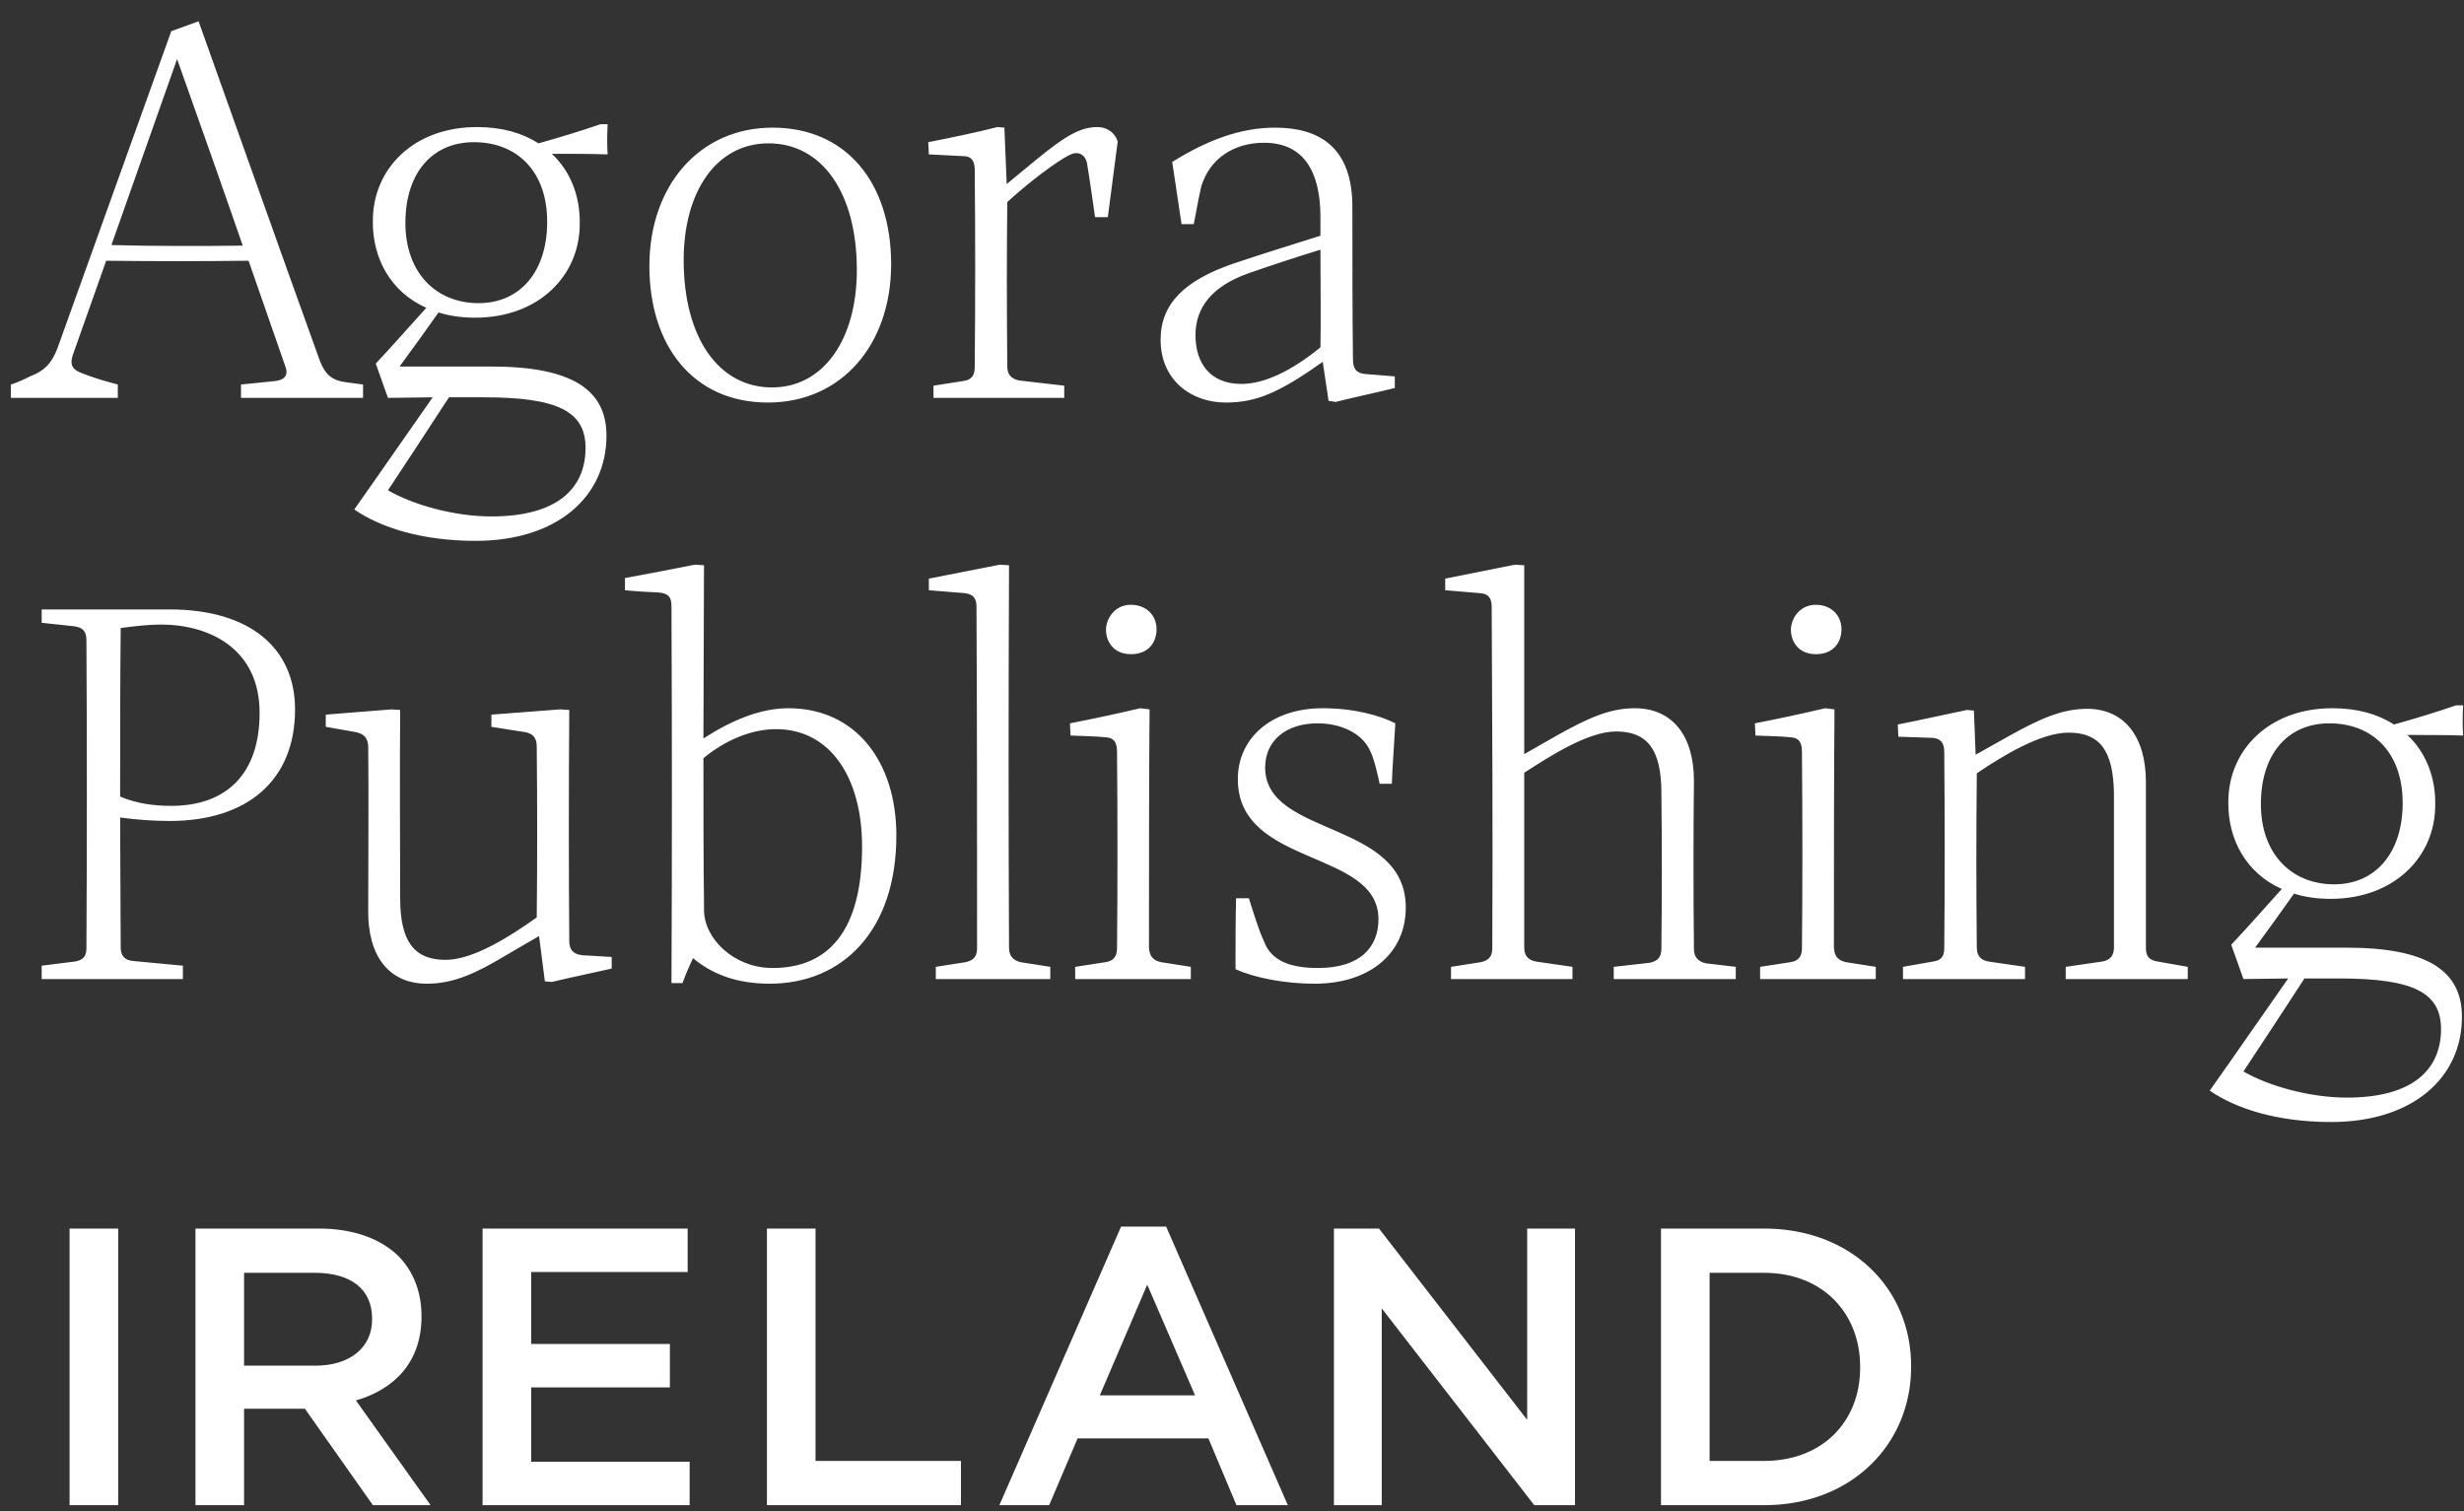
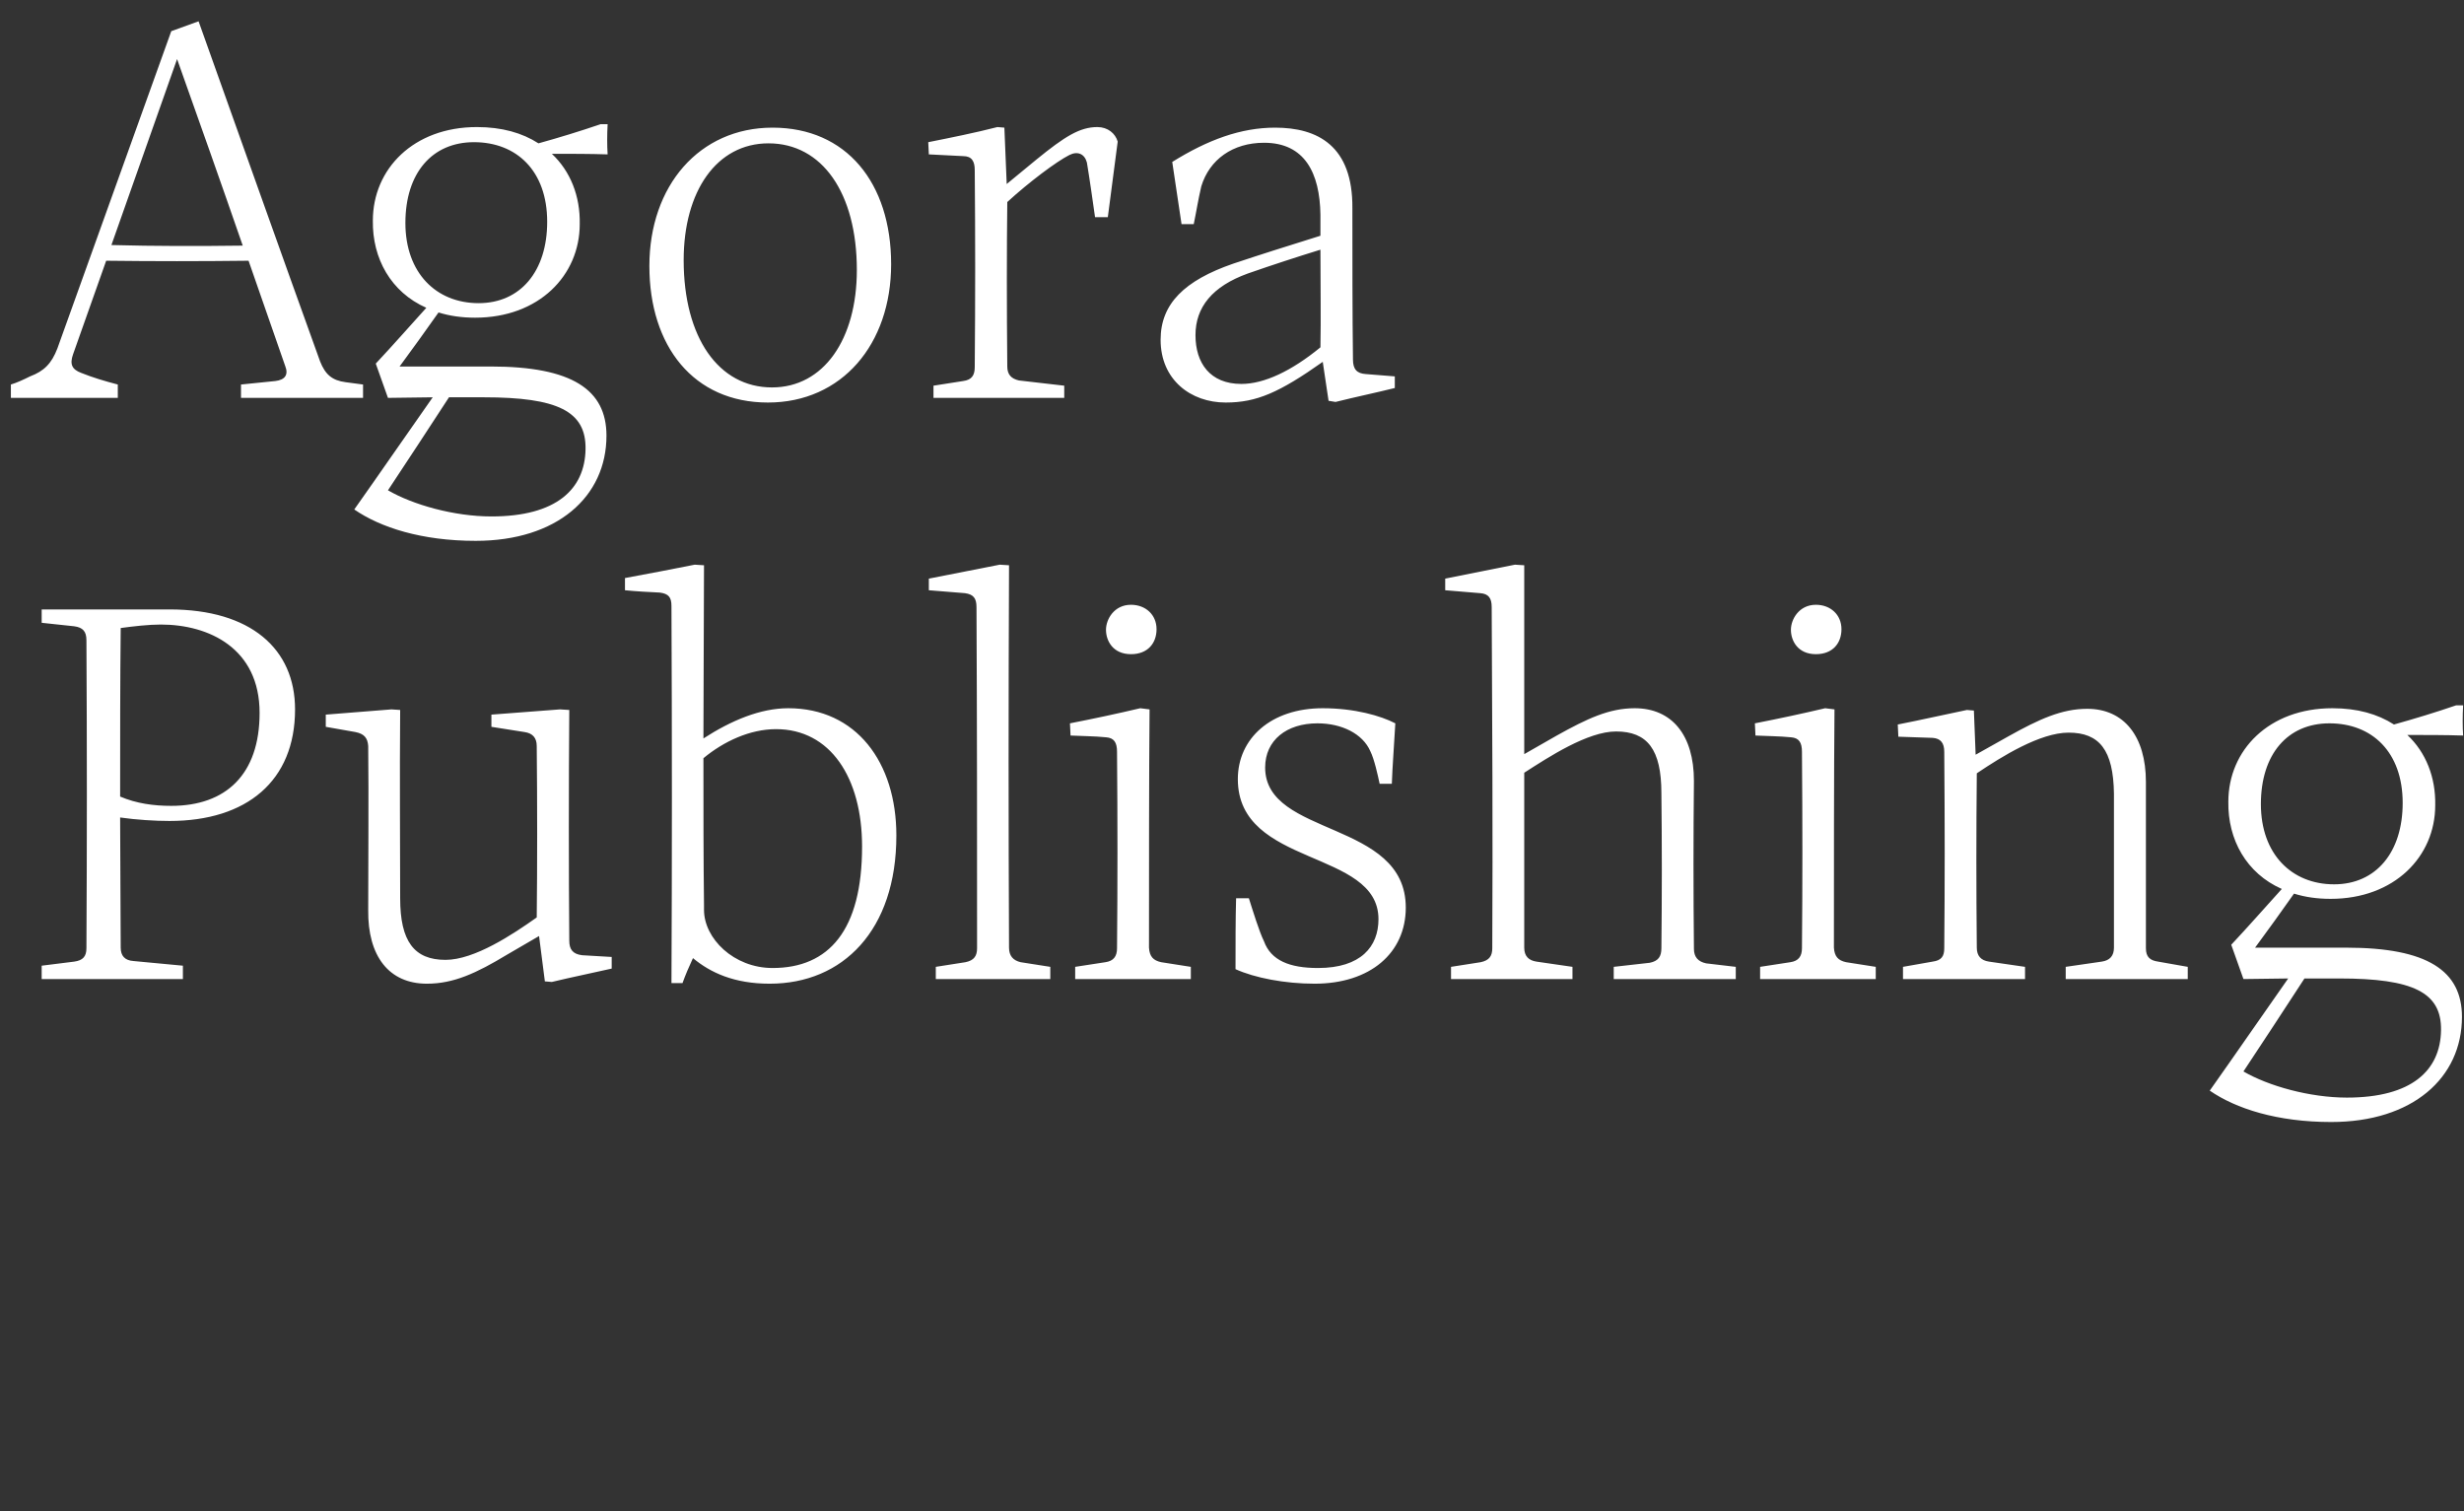
<svg xmlns="http://www.w3.org/2000/svg" width="106px" height="65px" viewBox="0 0 106 65" version="1.1">
  <rect x="0" y="0" width="106" height="65" fill="#333333" stroke="none" />
  <title>3CF18DF9-949A-4D88-B80F-C190C476BF55</title>
  <desc>Created with sketchtool.</desc>
  <g id="Desktop-UI" stroke="none" stroke-width="1" fill="none" fill-rule="evenodd">
    <g id="Assets" transform="translate(-534, -417)" fill="#FFFFFF">
      <g id="vertical-white-logo" transform="translate(515.825, 401)">
-         <path d="M21.168,80.749 L21.168,68.849 L23.259,68.849 L23.259,80.749 L21.168,80.749 Z M26.584,80.749 L26.584,68.849 L31.888,68.849 C33.384,68.849 34.557,69.291 35.322,70.039 C35.951,70.685 36.308,71.569 36.308,72.606 L36.308,72.64 C36.308,74.595 35.135,75.768 33.486,76.244 L36.699,80.749 L34.217,80.749 L31.293,76.601 L28.675,76.601 L28.675,80.749 L26.584,80.749 Z M28.675,74.748 L31.735,74.748 C33.231,74.748 34.183,73.966 34.183,72.759 L34.183,72.725 C34.183,71.45 33.265,70.753 31.718,70.753 L28.675,70.753 L28.675,74.748 Z M38.935,80.749 L38.935,68.849 L47.758,68.849 L47.758,70.719 L41.026,70.719 L41.026,73.813 L46.993,73.813 L46.993,75.683 L41.026,75.683 L41.026,78.879 L47.843,78.879 L47.843,80.749 L38.935,80.749 Z M51.168,80.749 L51.168,68.849 L53.259,68.849 L53.259,78.845 L59.515,78.845 L59.515,80.749 L51.168,80.749 Z M61.167,80.749 L66.403,68.764 L68.341,68.764 L73.577,80.749 L71.367,80.749 L70.16,77.876 L64.533,77.876 L63.309,80.749 L61.167,80.749 Z M65.489,76.023 L69.586,76.023 L67.529,71.263 L65.489,76.023 Z M75.56,80.749 L75.56,68.849 L77.498,68.849 L83.873,77.077 L83.873,68.849 L85.93,68.849 L85.93,80.749 L84.179,80.749 L77.617,72.283 L77.617,80.749 L75.56,80.749 Z M89.63,80.749 L89.63,68.849 L94.067,68.849 C97.807,68.849 100.391,71.416 100.391,74.765 L100.391,74.799 C100.391,78.148 97.807,80.749 94.067,80.749 L89.63,80.749 Z M94.067,70.753 L91.721,70.753 L91.721,78.845 L94.067,78.845 C96.566,78.845 98.198,77.162 98.198,74.833 L98.198,74.799 C98.198,72.47 96.566,70.753 94.067,70.753 Z" id="api-logo2" />
        <path d="M33.043,32.441 L33.793,32.541 L33.793,33.116 L28.543,33.116 L28.543,32.541 L30.018,32.391 C30.443,32.341 30.593,32.116 30.443,31.741 L28.868,27.216 C26.793,27.241 24.768,27.241 22.743,27.216 L21.318,31.241 C21.168,31.666 21.268,31.891 21.668,32.041 C22.168,32.241 22.668,32.391 23.243,32.541 L23.243,33.116 L18.643,33.116 L18.643,32.541 C18.893,32.466 19.168,32.341 19.468,32.191 C20.068,31.966 20.393,31.641 20.643,30.991 L25.543,17.341 L26.718,16.916 C28.468,21.816 30.193,26.691 31.943,31.541 C32.168,32.116 32.468,32.366 33.043,32.441 Z M22.968,26.541 C24.843,26.591 26.718,26.591 28.618,26.566 C27.693,23.891 26.743,21.216 25.793,18.541 L22.968,26.541 Z M44.315,21.341 C44.29,21.791 44.29,22.266 44.315,22.641 C43.54,22.616 42.715,22.616 41.915,22.616 C42.715,23.366 43.14,24.441 43.115,25.641 C43.115,27.841 41.365,29.666 38.615,29.666 C38.04,29.666 37.515,29.591 37.04,29.441 C36.49,30.216 35.94,30.991 35.365,31.766 L39.29,31.766 C42.79,31.766 44.265,32.766 44.265,34.741 C44.265,37.366 42.14,39.266 38.64,39.266 C36.315,39.266 34.54,38.691 33.415,37.916 C34.565,36.291 35.665,34.691 36.79,33.091 C36.165,33.091 35.515,33.116 34.865,33.116 L34.34,31.641 C35.09,30.841 35.79,30.041 36.515,29.241 C34.99,28.566 34.19,27.116 34.215,25.491 C34.215,23.266 35.965,21.466 38.69,21.466 C39.765,21.466 40.64,21.716 41.34,22.166 C42.24,21.916 43.14,21.641 44.015,21.341 L44.315,21.341 Z M38.765,29.041 C40.565,29.041 41.715,27.666 41.715,25.541 C41.715,23.341 40.39,22.116 38.565,22.116 C36.765,22.116 35.615,23.441 35.615,25.591 C35.615,27.741 36.94,29.041 38.765,29.041 Z M43.365,35.316 C43.39,33.691 42.165,33.091 38.99,33.091 L37.49,33.091 C36.615,34.441 35.74,35.766 34.865,37.091 C35.94,37.716 37.715,38.216 39.315,38.216 C42.115,38.216 43.34,37.041 43.365,35.316 Z M51.211,33.316 C48.011,33.316 46.111,30.891 46.111,27.441 C46.111,23.991 48.261,21.491 51.411,21.491 C54.586,21.491 56.511,23.866 56.511,27.366 C56.511,30.816 54.386,33.316 51.211,33.316 Z M51.386,32.666 C53.611,32.666 55.036,30.591 55.036,27.616 C55.036,24.291 53.536,22.166 51.236,22.166 C49.011,22.166 47.586,24.216 47.586,27.191 C47.586,30.516 49.086,32.666 51.386,32.666 Z M65.383,21.466 C65.833,21.466 66.158,21.741 66.258,22.091 L65.833,25.341 L65.283,25.341 C65.183,24.641 65.058,23.741 64.933,22.991 C64.833,22.616 64.533,22.491 64.183,22.666 C63.633,22.941 62.433,23.841 61.508,24.691 C61.483,26.766 61.483,29.191 61.508,31.766 C61.508,32.116 61.683,32.291 62.008,32.366 L63.958,32.591 L63.958,33.116 L58.333,33.116 L58.333,32.591 L59.608,32.391 C59.983,32.341 60.108,32.141 60.108,31.791 C60.133,28.866 60.133,26.166 60.108,23.316 C60.108,22.941 59.983,22.716 59.608,22.716 L58.133,22.641 L58.108,22.116 C59.108,21.916 60.108,21.716 61.083,21.466 L61.383,21.491 L61.483,23.916 L62.758,22.866 C63.983,21.866 64.633,21.466 65.383,21.466 Z M76.929,32.091 L78.179,32.191 L78.179,32.691 C77.379,32.891 76.529,33.066 75.629,33.291 L75.329,33.241 L75.079,31.566 C73.204,32.891 72.229,33.316 70.904,33.316 C69.404,33.316 68.104,32.341 68.104,30.616 C68.104,29.066 69.129,28.066 71.229,27.341 C72.504,26.916 73.304,26.666 74.979,26.141 L74.979,25.241 C74.954,23.441 74.304,22.141 72.554,22.141 C71.204,22.141 70.204,22.866 69.854,24.016 C69.704,24.666 69.654,25.041 69.529,25.641 L69.004,25.641 L68.604,22.966 C70.129,22.016 71.554,21.491 73.029,21.491 C74.854,21.491 76.379,22.266 76.354,24.966 C76.354,26.916 76.354,29.616 76.379,31.466 C76.379,31.891 76.554,32.066 76.929,32.091 Z M69.604,30.416 C69.604,31.616 70.229,32.516 71.579,32.516 C72.554,32.516 73.729,31.966 74.979,30.941 C75.004,29.716 74.979,28.266 74.979,26.741 C73.929,27.066 72.929,27.391 71.854,27.766 C70.329,28.316 69.604,29.216 69.604,30.416 Z M30.868,46.516 C30.868,49.591 28.793,51.316 25.468,51.316 C24.843,51.316 24.043,51.266 23.343,51.166 C23.343,53.116 23.368,55.041 23.368,56.766 C23.368,57.116 23.543,57.316 23.918,57.341 L26.043,57.541 L26.043,58.116 L19.968,58.116 L19.968,57.541 L21.368,57.366 C21.743,57.316 21.893,57.141 21.893,56.791 C21.918,52.391 21.918,47.966 21.893,43.541 C21.893,43.166 21.743,42.991 21.368,42.941 L19.968,42.791 L19.968,42.216 L25.468,42.216 C28.968,42.216 30.868,43.916 30.868,46.516 Z M23.368,43.016 C23.343,45.241 23.343,47.766 23.343,50.266 C24.043,50.566 24.793,50.666 25.543,50.666 C27.893,50.666 29.343,49.316 29.343,46.666 C29.343,43.891 27.168,42.866 25.093,42.866 C24.568,42.866 23.918,42.941 23.368,43.016 Z M43.215,57.091 L44.49,57.166 L44.49,57.666 C43.615,57.866 42.74,58.041 41.915,58.241 L41.615,58.216 L41.365,56.266 L39.99,57.066 C38.665,57.866 37.69,58.316 36.54,58.316 C34.915,58.316 33.99,57.141 34.015,55.141 C34.015,53.041 34.04,50.366 34.015,48.091 C33.99,47.741 33.84,47.566 33.465,47.491 L32.19,47.266 L32.19,46.741 L35.015,46.516 L35.39,46.541 C35.365,49.566 35.39,52.216 35.39,54.641 C35.39,56.491 35.99,57.291 37.34,57.291 C38.59,57.291 40.24,56.191 41.265,55.466 C41.29,53.316 41.29,50.466 41.265,48.091 C41.265,47.741 41.09,47.541 40.74,47.491 L39.315,47.266 L39.315,46.741 L42.265,46.516 L42.665,46.541 C42.64,49.766 42.64,53.441 42.665,56.466 C42.665,56.841 42.815,57.041 43.215,57.091 Z M52.086,46.466 C55.011,46.466 56.736,48.791 56.736,51.941 C56.736,56.016 54.436,58.316 51.286,58.316 C49.761,58.316 48.736,57.841 47.986,57.216 C47.811,57.591 47.661,57.941 47.536,58.291 L47.061,58.291 C47.086,53.191 47.086,47.541 47.061,42.066 C47.061,41.691 46.936,41.541 46.561,41.491 C46.061,41.466 45.561,41.441 45.061,41.391 L45.061,40.866 C46.011,40.691 47.061,40.491 48.061,40.291 L48.461,40.316 C48.461,42.766 48.436,45.266 48.436,47.766 C49.636,46.991 50.886,46.466 52.086,46.466 Z M51.411,57.641 C53.836,57.641 55.261,56.016 55.261,52.416 C55.261,49.441 53.886,47.366 51.561,47.366 C50.436,47.366 49.311,47.891 48.436,48.616 C48.436,50.766 48.436,52.916 48.461,54.941 L48.461,55.141 C48.461,56.366 49.736,57.641 51.411,57.641 Z M58.433,58.116 L58.433,57.591 L59.708,57.391 C60.083,57.316 60.208,57.116 60.208,56.791 C60.208,51.816 60.208,47.041 60.183,42.116 C60.183,41.741 60.058,41.566 59.683,41.516 C59.158,41.466 58.658,41.441 58.133,41.391 L58.133,40.891 L61.183,40.291 L61.583,40.316 C61.558,46.466 61.558,51.241 61.583,56.766 C61.583,57.116 61.758,57.316 62.083,57.391 L63.358,57.591 L63.358,58.116 L58.433,58.116 Z M66.829,44.141 C66.054,44.141 65.754,43.566 65.754,43.091 C65.754,42.641 66.104,42.016 66.829,42.016 C67.454,42.016 67.929,42.441 67.929,43.066 C67.929,43.666 67.554,44.141 66.829,44.141 Z M64.429,57.591 L65.729,57.391 C66.079,57.341 66.229,57.141 66.229,56.791 C66.254,54.141 66.254,51.266 66.229,48.341 C66.229,47.941 66.104,47.741 65.754,47.716 C65.254,47.666 64.729,47.666 64.229,47.641 L64.204,47.116 C65.229,46.916 66.279,46.691 67.229,46.466 L67.629,46.516 C67.604,49.216 67.604,53.616 67.604,56.766 C67.629,57.141 67.779,57.316 68.129,57.391 L69.404,57.591 L69.404,58.116 L64.429,58.116 L64.429,57.591 Z M74.726,58.316 C73.451,58.316 72.151,58.066 71.326,57.691 C71.326,56.641 71.326,55.516 71.351,54.641 L71.901,54.641 C72.076,55.191 72.351,56.091 72.551,56.491 C72.851,57.316 73.651,57.641 74.876,57.641 C76.726,57.641 77.476,56.716 77.476,55.541 C77.476,52.516 71.426,53.316 71.426,49.516 C71.426,47.766 72.851,46.466 75.076,46.466 C76.451,46.466 77.576,46.791 78.201,47.116 C78.151,48.041 78.076,48.966 78.051,49.716 L77.526,49.716 C77.451,49.366 77.301,48.666 77.126,48.316 C76.801,47.566 75.901,47.116 74.851,47.116 C73.526,47.116 72.601,47.841 72.601,49.016 C72.601,52.016 78.651,51.266 78.651,55.041 C78.651,56.991 77.126,58.316 74.726,58.316 Z M91.572,57.441 L92.847,57.591 L92.847,58.116 L87.597,58.116 L87.597,57.591 L89.147,57.416 C89.522,57.341 89.647,57.141 89.647,56.791 C89.672,54.441 89.672,52.341 89.647,50.116 C89.647,48.241 89.047,47.466 87.697,47.466 C86.472,47.466 84.797,48.566 83.747,49.241 L83.747,56.766 C83.747,57.141 83.947,57.316 84.272,57.366 L85.822,57.591 L85.822,58.116 L80.597,58.116 L80.597,57.591 L81.872,57.391 C82.247,57.316 82.372,57.116 82.372,56.791 C82.397,51.891 82.372,47.041 82.347,42.116 C82.347,41.741 82.222,41.541 81.847,41.516 C81.347,41.466 80.847,41.441 80.347,41.391 L80.347,40.891 L83.347,40.291 L83.747,40.316 L83.747,48.441 L85.147,47.641 C86.447,46.916 87.397,46.466 88.497,46.466 C90.097,46.466 91.047,47.616 91.047,49.591 C91.022,51.991 91.022,54.316 91.047,56.816 C91.047,57.166 91.222,57.366 91.572,57.441 Z M96.294,44.141 C95.519,44.141 95.219,43.566 95.219,43.091 C95.219,42.641 95.569,42.016 96.294,42.016 C96.919,42.016 97.394,42.441 97.394,43.066 C97.394,43.666 97.019,44.141 96.294,44.141 Z M93.894,57.591 L95.194,57.391 C95.544,57.341 95.694,57.141 95.694,56.791 C95.719,54.141 95.719,51.266 95.694,48.341 C95.694,47.941 95.569,47.741 95.219,47.716 C94.719,47.666 94.194,47.666 93.694,47.641 L93.669,47.116 C94.694,46.916 95.744,46.691 96.694,46.466 L97.094,46.516 C97.069,49.216 97.069,53.616 97.069,56.766 C97.094,57.141 97.244,57.316 97.594,57.391 L98.869,57.591 L98.869,58.116 L93.894,58.116 L93.894,57.591 Z M111.016,57.366 L112.291,57.591 L112.291,58.116 L107.041,58.116 L107.041,57.591 L108.591,57.366 C108.941,57.316 109.116,57.116 109.116,56.766 L109.116,50.141 C109.091,48.266 108.491,47.516 107.166,47.516 C105.941,47.516 104.291,48.541 103.216,49.266 C103.191,51.791 103.191,54.166 103.216,56.766 C103.216,57.116 103.391,57.316 103.741,57.366 L105.291,57.591 L105.291,58.116 L100.041,58.116 L100.041,57.591 L101.316,57.366 C101.691,57.316 101.816,57.141 101.816,56.791 C101.841,53.991 101.841,51.466 101.816,48.341 C101.816,47.966 101.666,47.766 101.316,47.741 L99.841,47.691 L99.816,47.166 C100.841,46.966 101.816,46.741 102.791,46.541 L103.091,46.566 L103.166,48.466 L104.591,47.666 C105.891,46.941 106.866,46.491 107.966,46.491 C109.541,46.491 110.491,47.666 110.491,49.641 L110.491,56.791 C110.491,57.166 110.666,57.316 111.016,57.366 Z M124.137,46.341 C124.112,46.791 124.112,47.266 124.137,47.641 C123.362,47.616 122.537,47.616 121.737,47.616 C122.537,48.366 122.962,49.441 122.937,50.641 C122.937,52.841 121.187,54.666 118.437,54.666 C117.862,54.666 117.337,54.591 116.862,54.441 C116.312,55.216 115.762,55.991 115.187,56.766 L119.112,56.766 C122.612,56.766 124.087,57.766 124.087,59.741 C124.087,62.366 121.962,64.266 118.462,64.266 C116.137,64.266 114.362,63.691 113.237,62.916 C114.387,61.291 115.487,59.691 116.612,58.091 C115.987,58.091 115.337,58.116 114.687,58.116 L114.162,56.641 C114.912,55.841 115.612,55.041 116.337,54.241 C114.812,53.566 114.012,52.116 114.037,50.491 C114.037,48.266 115.787,46.466 118.512,46.466 C119.587,46.466 120.462,46.716 121.162,47.166 C122.062,46.916 122.962,46.641 123.837,46.341 L124.137,46.341 Z M118.587,54.041 C120.387,54.041 121.537,52.666 121.537,50.541 C121.537,48.341 120.212,47.116 118.387,47.116 C116.587,47.116 115.437,48.441 115.437,50.591 C115.437,52.741 116.762,54.041 118.587,54.041 Z M123.187,60.316 C123.212,58.691 121.987,58.091 118.812,58.091 L117.312,58.091 C116.437,59.441 115.562,60.766 114.687,62.091 C115.762,62.716 117.537,63.216 119.137,63.216 C121.937,63.216 123.162,62.041 123.187,60.316 Z" id="api-logo1" />
      </g>
    </g>
  </g>
</svg>